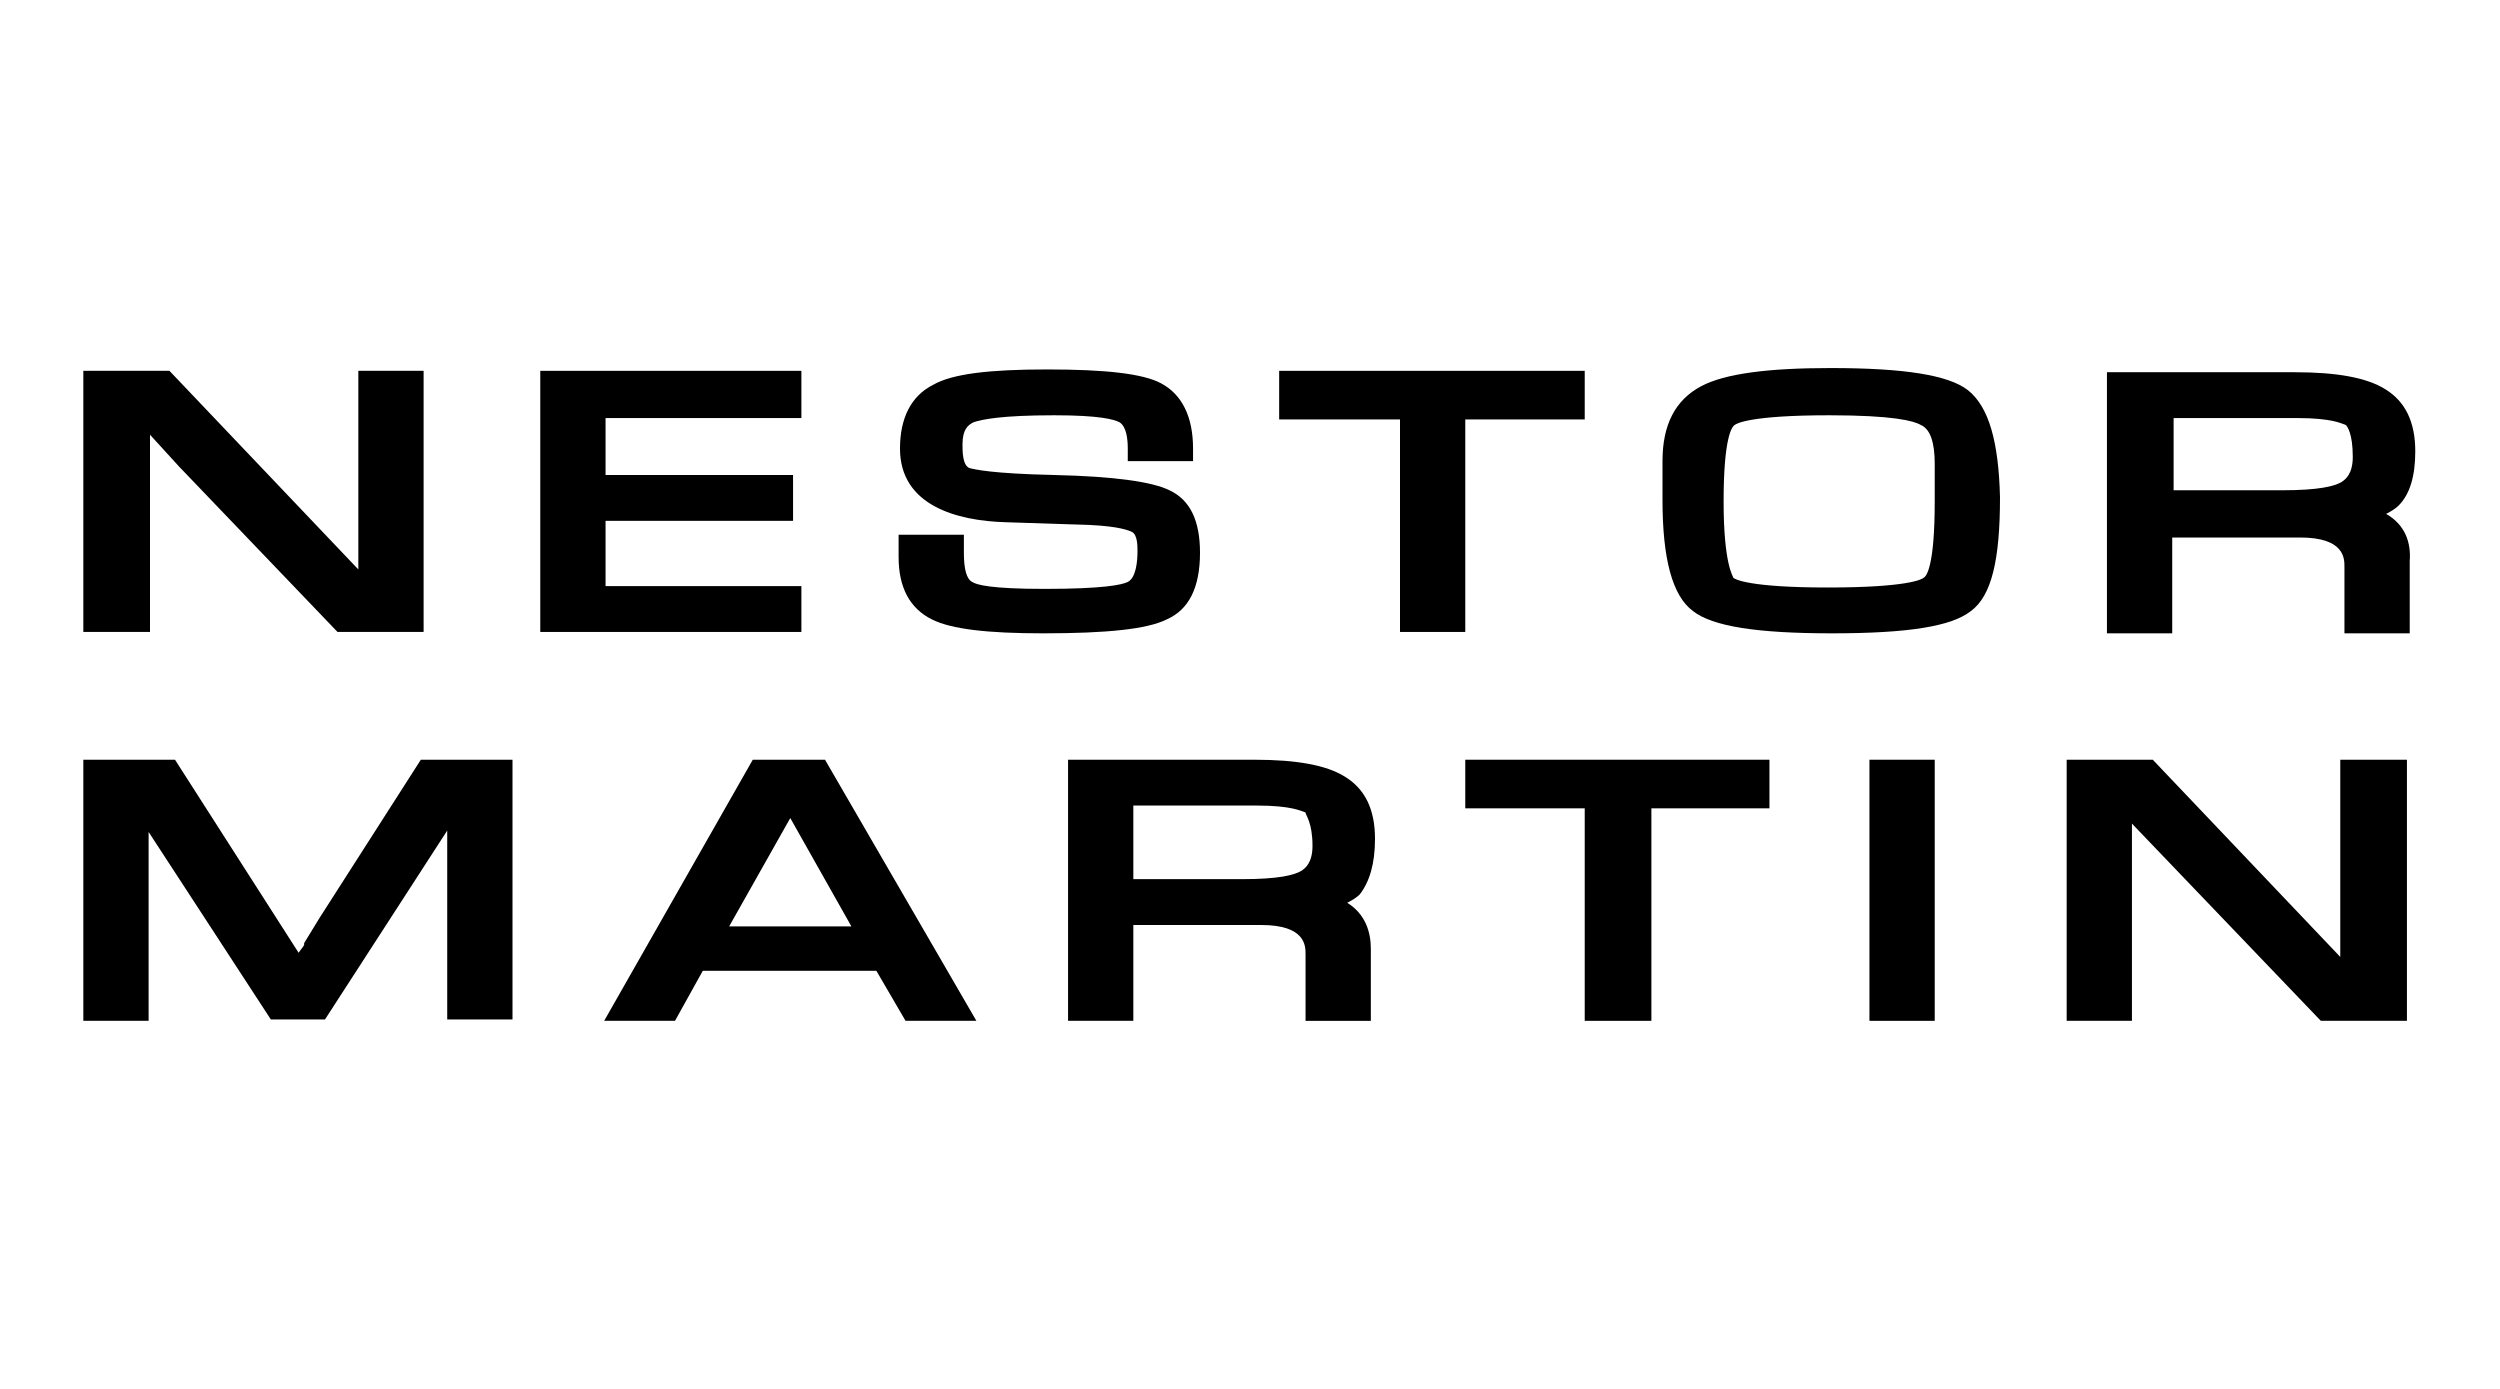
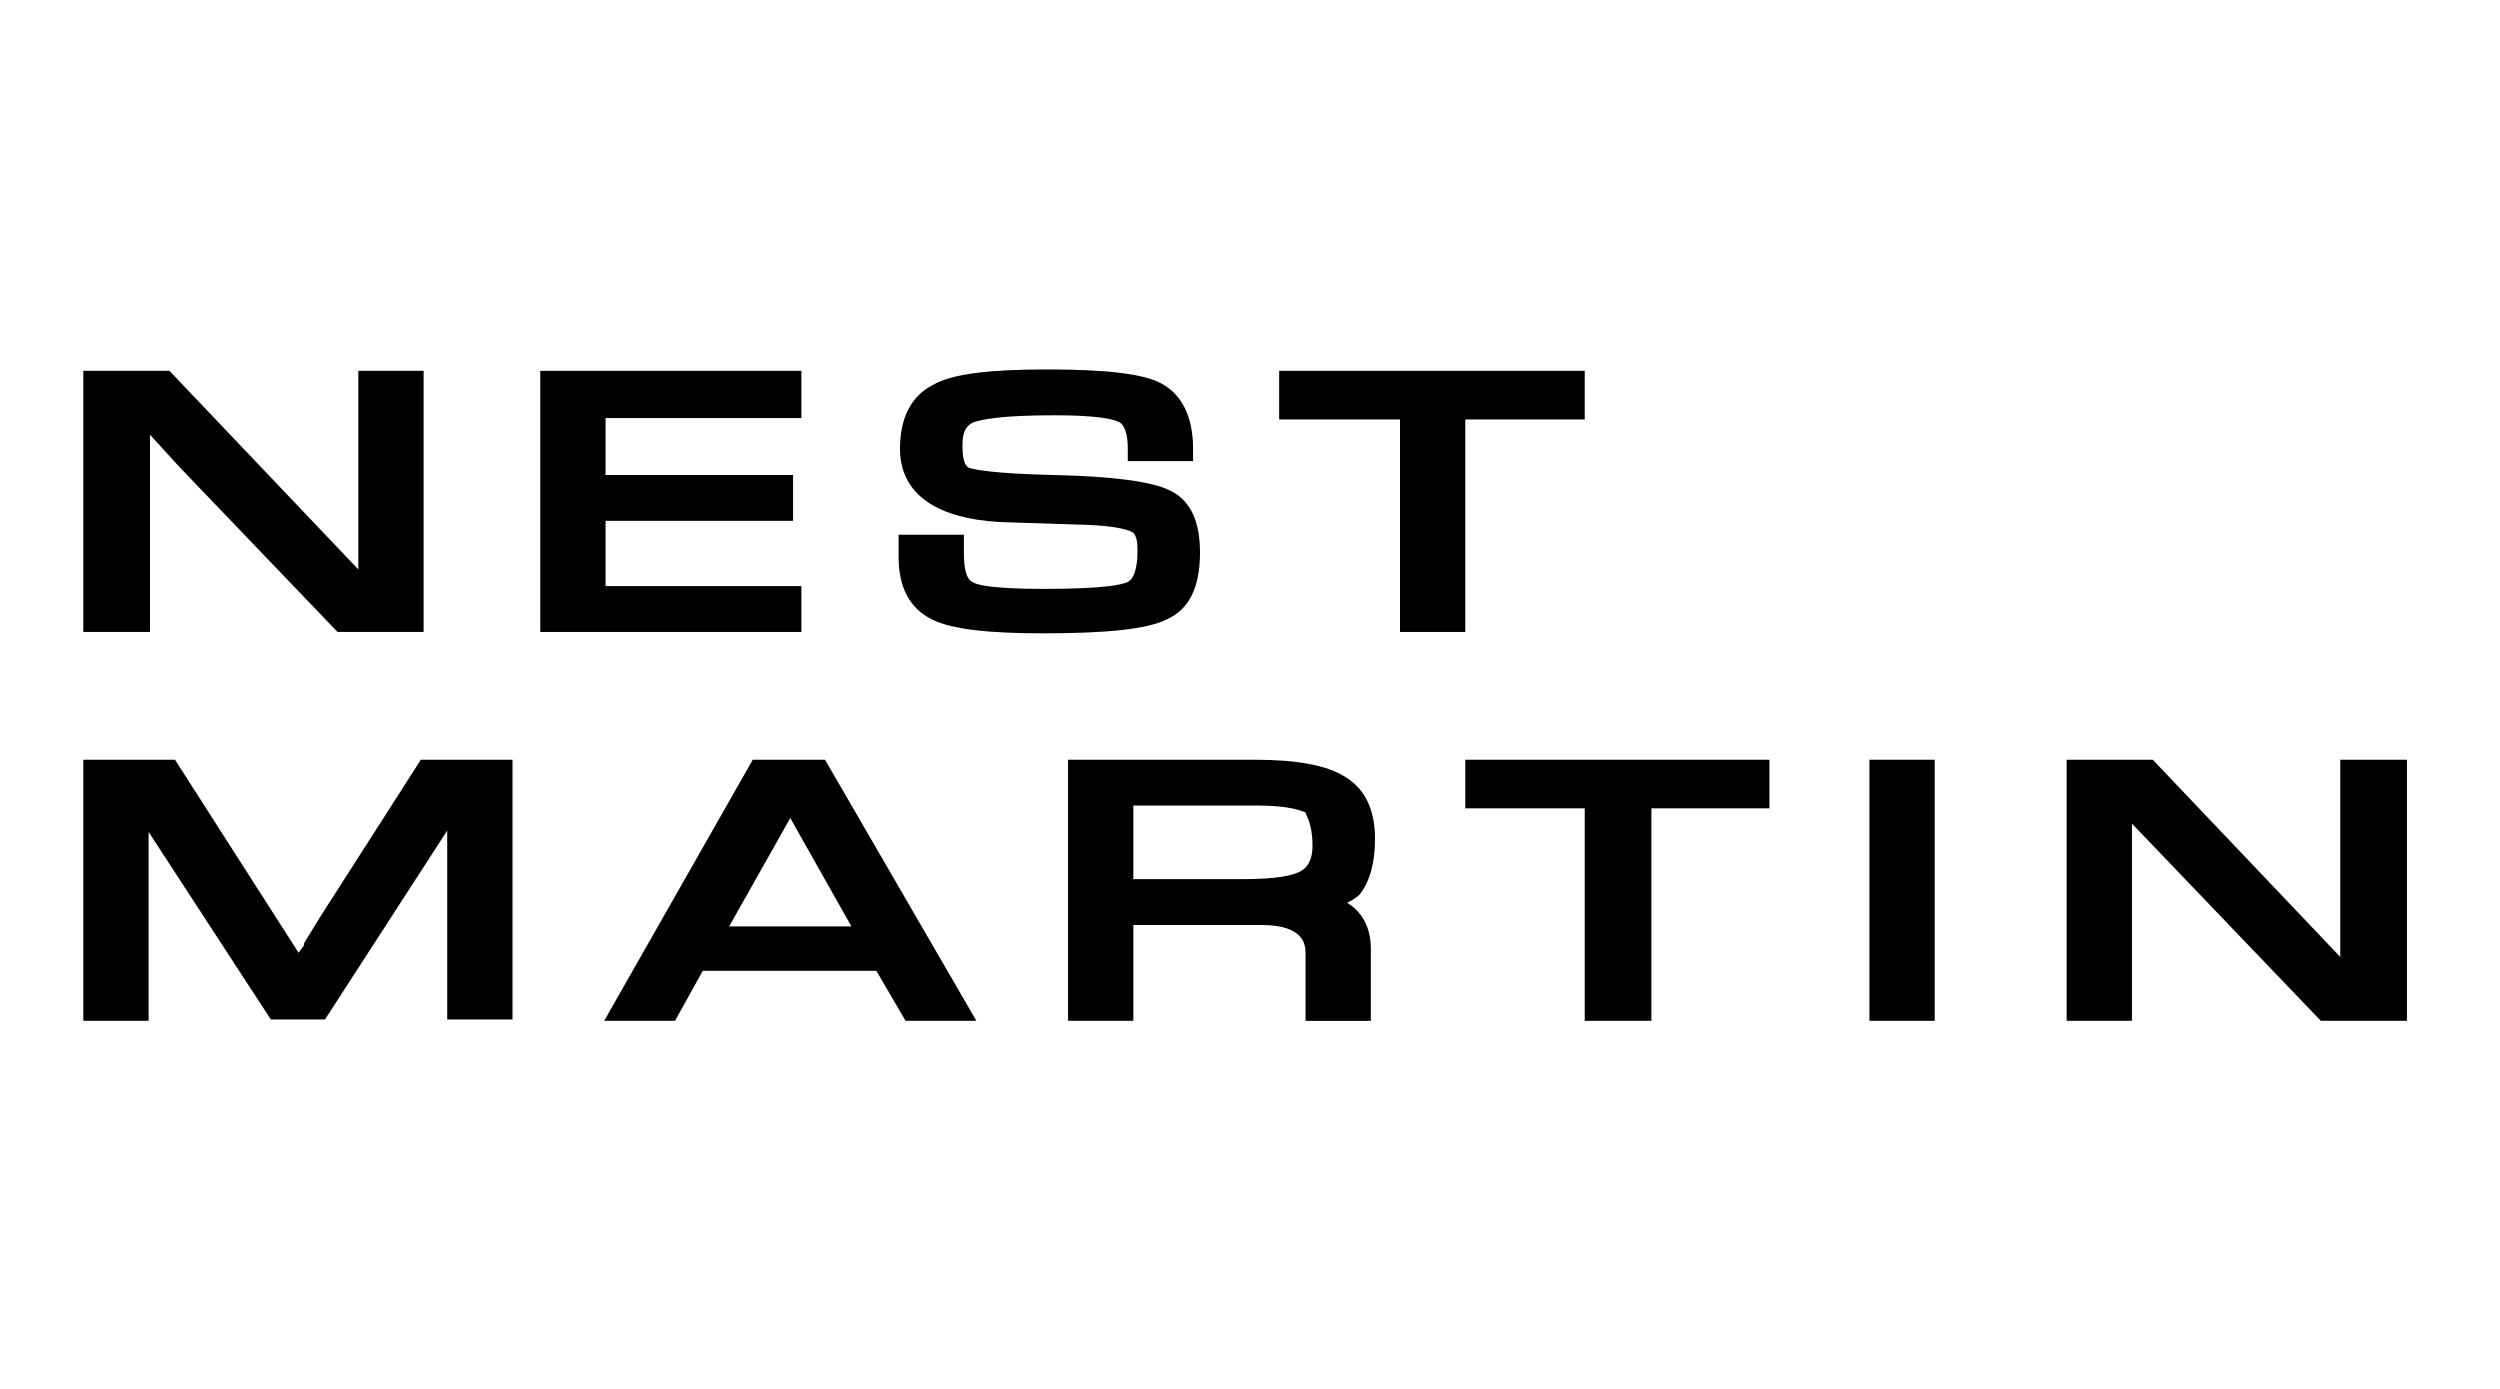
<svg xmlns="http://www.w3.org/2000/svg" version="1.1" id="Livello_1" x="0px" y="0px" viewBox="0 0 180 100" style="enable-background:new 0 0 180 100;" xml:space="preserve">
  <g>
    <polygon points="10.8,31.3 12.9,33.6 24.3,45.5 30.5,45.5 30.5,26.7 25.8,26.7 25.8,41 12.2,26.7 6,26.7 6,45.5 10.8,45.5  " />
    <polygon points="57.7,42.2 43.6,42.2 43.6,37.5 57.1,37.5 57.1,34.2 43.6,34.2 43.6,30.1 57.7,30.1 57.7,26.7 38.9,26.7 38.9,45.5    57.7,45.5  " />
    <path d="M86.4,39.8c0-2.3-0.7-3.8-2.2-4.5c-1.2-0.6-3.9-1-8.3-1.1c-4.5-0.1-5.7-0.4-6.1-0.5c-0.5-0.2-0.5-1.2-0.5-1.7   c0-1.1,0.4-1.4,0.8-1.6c0.6-0.2,2-0.5,5.8-0.5c3.3,0,4.3,0.3,4.7,0.5c0.5,0.3,0.6,1.2,0.6,1.9v0.9h4.7v-0.9c0-2.3-0.8-3.9-2.3-4.7   c-1.3-0.7-4-1-8.2-1c-4.1,0-6.8,0.3-8.2,1.1c-1.6,0.8-2.4,2.4-2.4,4.6c0,4.1,4.1,5.2,7.6,5.3l6.1,0.2c2.1,0.1,2.8,0.4,3,0.5   c0.4,0.2,0.4,1,0.4,1.4c0,0.7-0.1,1.9-0.7,2.2c-0.4,0.2-1.7,0.5-6,0.5c-3.9,0-4.9-0.3-5.2-0.5c-0.4-0.2-0.6-0.9-0.6-2.1v-1.3h-4.7   l0,1.6c0,2.2,0.8,3.7,2.4,4.5c1.4,0.7,4,1,8,1c4.6,0,7.5-0.3,8.9-1C85.6,43.9,86.4,42.3,86.4,39.8z" />
    <polygon points="114.1,26.7 92.1,26.7 92.1,30.2 100.8,30.2 100.8,45.5 105.5,45.5 105.5,30.2 114.1,30.2  " />
-     <path d="M141.7,28.1c-1.4-1.1-4.6-1.6-9.9-1.6c-4.5,0-7.6,0.4-9.3,1.3c-1.9,1-2.8,2.8-2.8,5.4l0,1.6v1.2c0,4.2,0.7,6.9,2.2,8   c1.4,1.1,4.6,1.6,10,1.6c5.5,0,8.6-0.5,10-1.6c1.5-1.1,2.1-3.7,2.1-8.2C143.9,31.8,143.2,29.3,141.7,28.1z M124.1,36.1   c0-4.6,0.6-5.4,0.8-5.5c0.1-0.1,1.1-0.7,6.8-0.7c4.6,0,6.1,0.4,6.6,0.7c0.7,0.3,1,1.3,1,2.8l0,1.6v1.1c0,4.7-0.6,5.4-0.8,5.5   c-0.1,0.1-1.1,0.7-6.9,0.7c-5.7,0-6.7-0.6-6.8-0.7C124.8,41.5,124.1,40.7,124.1,36.1z" />
-     <path d="M171.8,37c0.4-0.2,0.7-0.4,0.9-0.6c0.8-0.8,1.2-2.1,1.2-3.9c0-2.1-0.7-3.6-2.2-4.5c-1.3-0.8-3.4-1.2-6.5-1.2h-13.5v18.8   h4.7v-6.9h9.2c3.2,0,3.2,1.5,3.2,2.1v4.8h4.7v-5.2C173.6,39.1,173.2,37.8,171.8,37z M169.4,32.9c0,1.2-0.5,1.6-0.8,1.8   c-0.5,0.3-1.6,0.6-4.3,0.6h-7.8v-5.2h8.9c2.5,0,3.2,0.4,3.5,0.5C169,30.7,169.4,31.2,169.4,32.9z" />
    <path d="M23,66.1l-1.1,1.8l0,0.1c0,0.1-0.2,0.3-0.4,0.6l-8.9-13.9H6v18.8h4.7V59.9l8.8,13.5h3.9l8.8-13.6v13.6h4.7V54.7h-6.6   L23,66.1z" />
    <path d="M54.2,54.7L43.5,73.5h5.1l2-3.6h12.5l2.1,3.6h5.1L59.4,54.7H54.2z M52.5,66.7l4.4-7.8l4.4,7.8H52.5z" />
    <path d="M99,60.4c0-2.1-0.7-3.6-2.2-4.5c-1.3-0.8-3.4-1.2-6.5-1.2H76.9v18.8h4.7v-6.9h9.2c3.2,0,3.2,1.5,3.2,2.1v4.8h4.7v-5.2   c0-1.2-0.4-2.5-1.7-3.3c0.4-0.2,0.7-0.4,0.9-0.6C98.6,63.5,99,62.2,99,60.4z M94.5,60.9c0,1.2-0.5,1.6-0.8,1.8   c-0.5,0.3-1.6,0.6-4.3,0.6h-7.8V58h8.9c2.5,0,3.2,0.4,3.5,0.5C94,58.7,94.5,59.2,94.5,60.9z" />
    <polygon points="105.5,58.2 114.1,58.2 114.1,73.5 118.9,73.5 118.9,58.2 127.4,58.2 127.4,54.7 105.5,54.7  " />
    <rect x="134.6" y="54.7" width="4.7" height="18.8" />
    <polygon points="168.5,68.9 155,54.7 148.8,54.7 148.8,73.5 153.5,73.5 153.5,59.3 167.1,73.5 173.3,73.5 173.3,54.7 168.5,54.7     " />
  </g>
</svg>